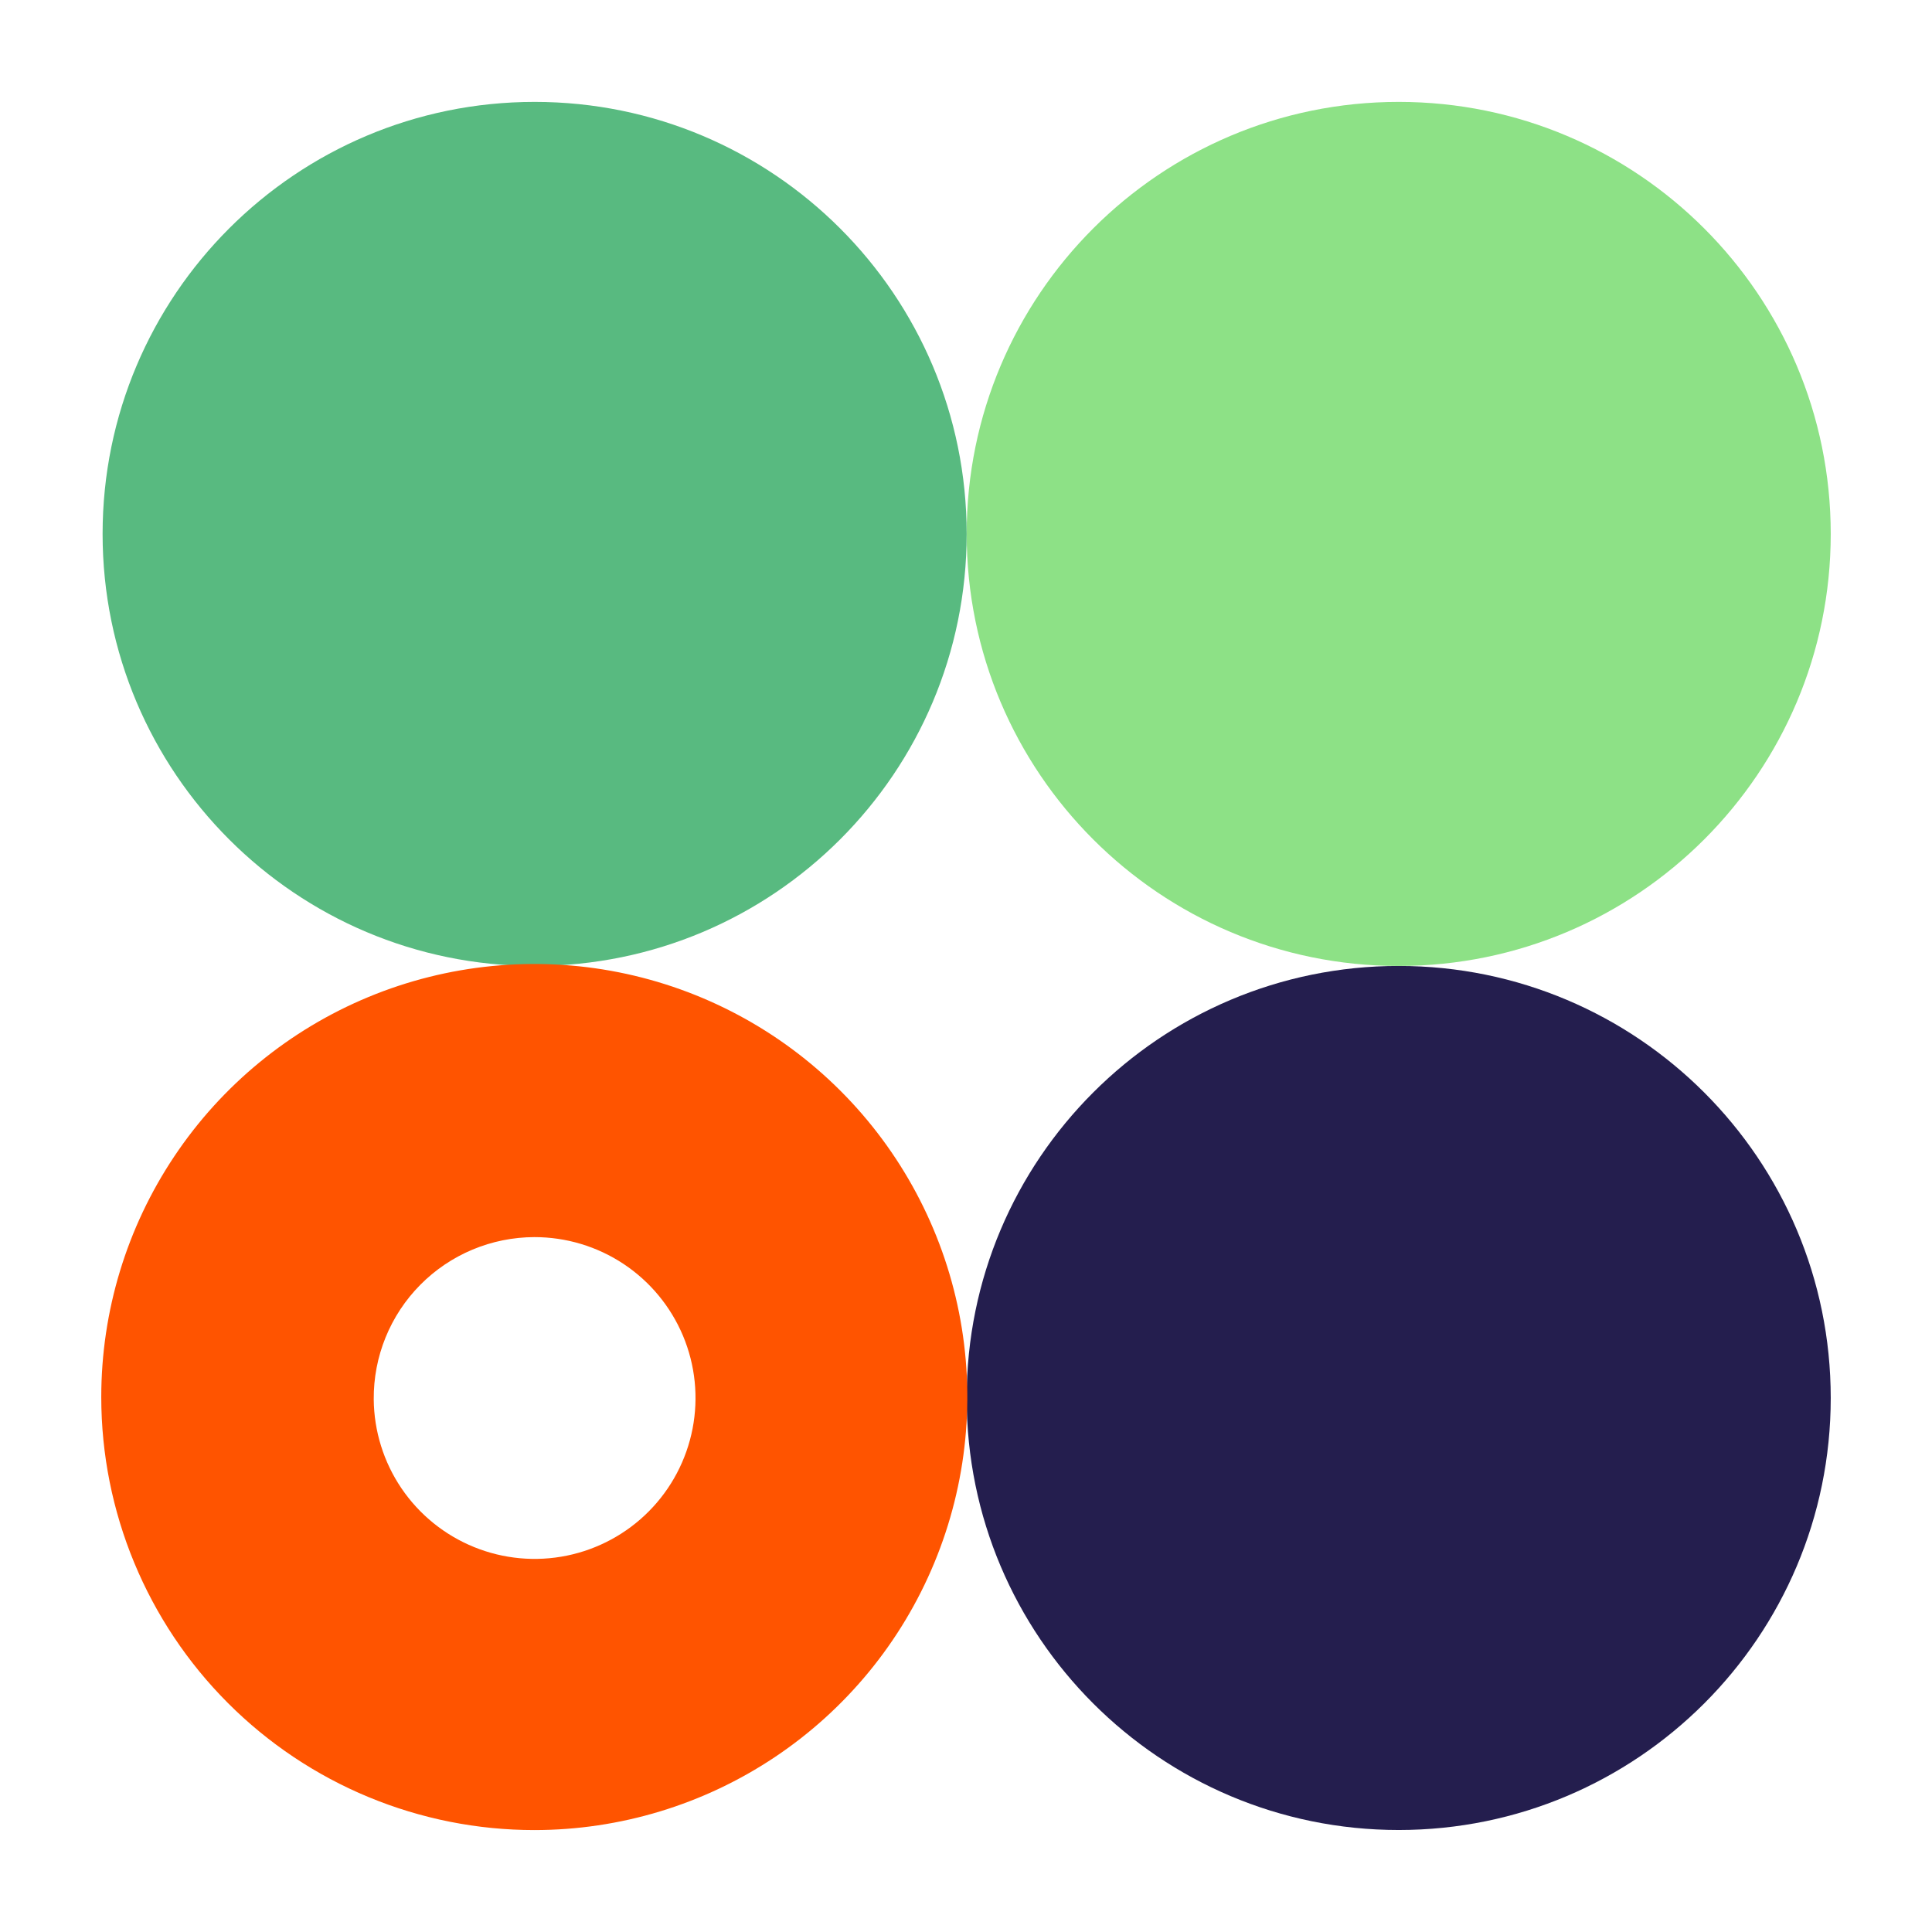
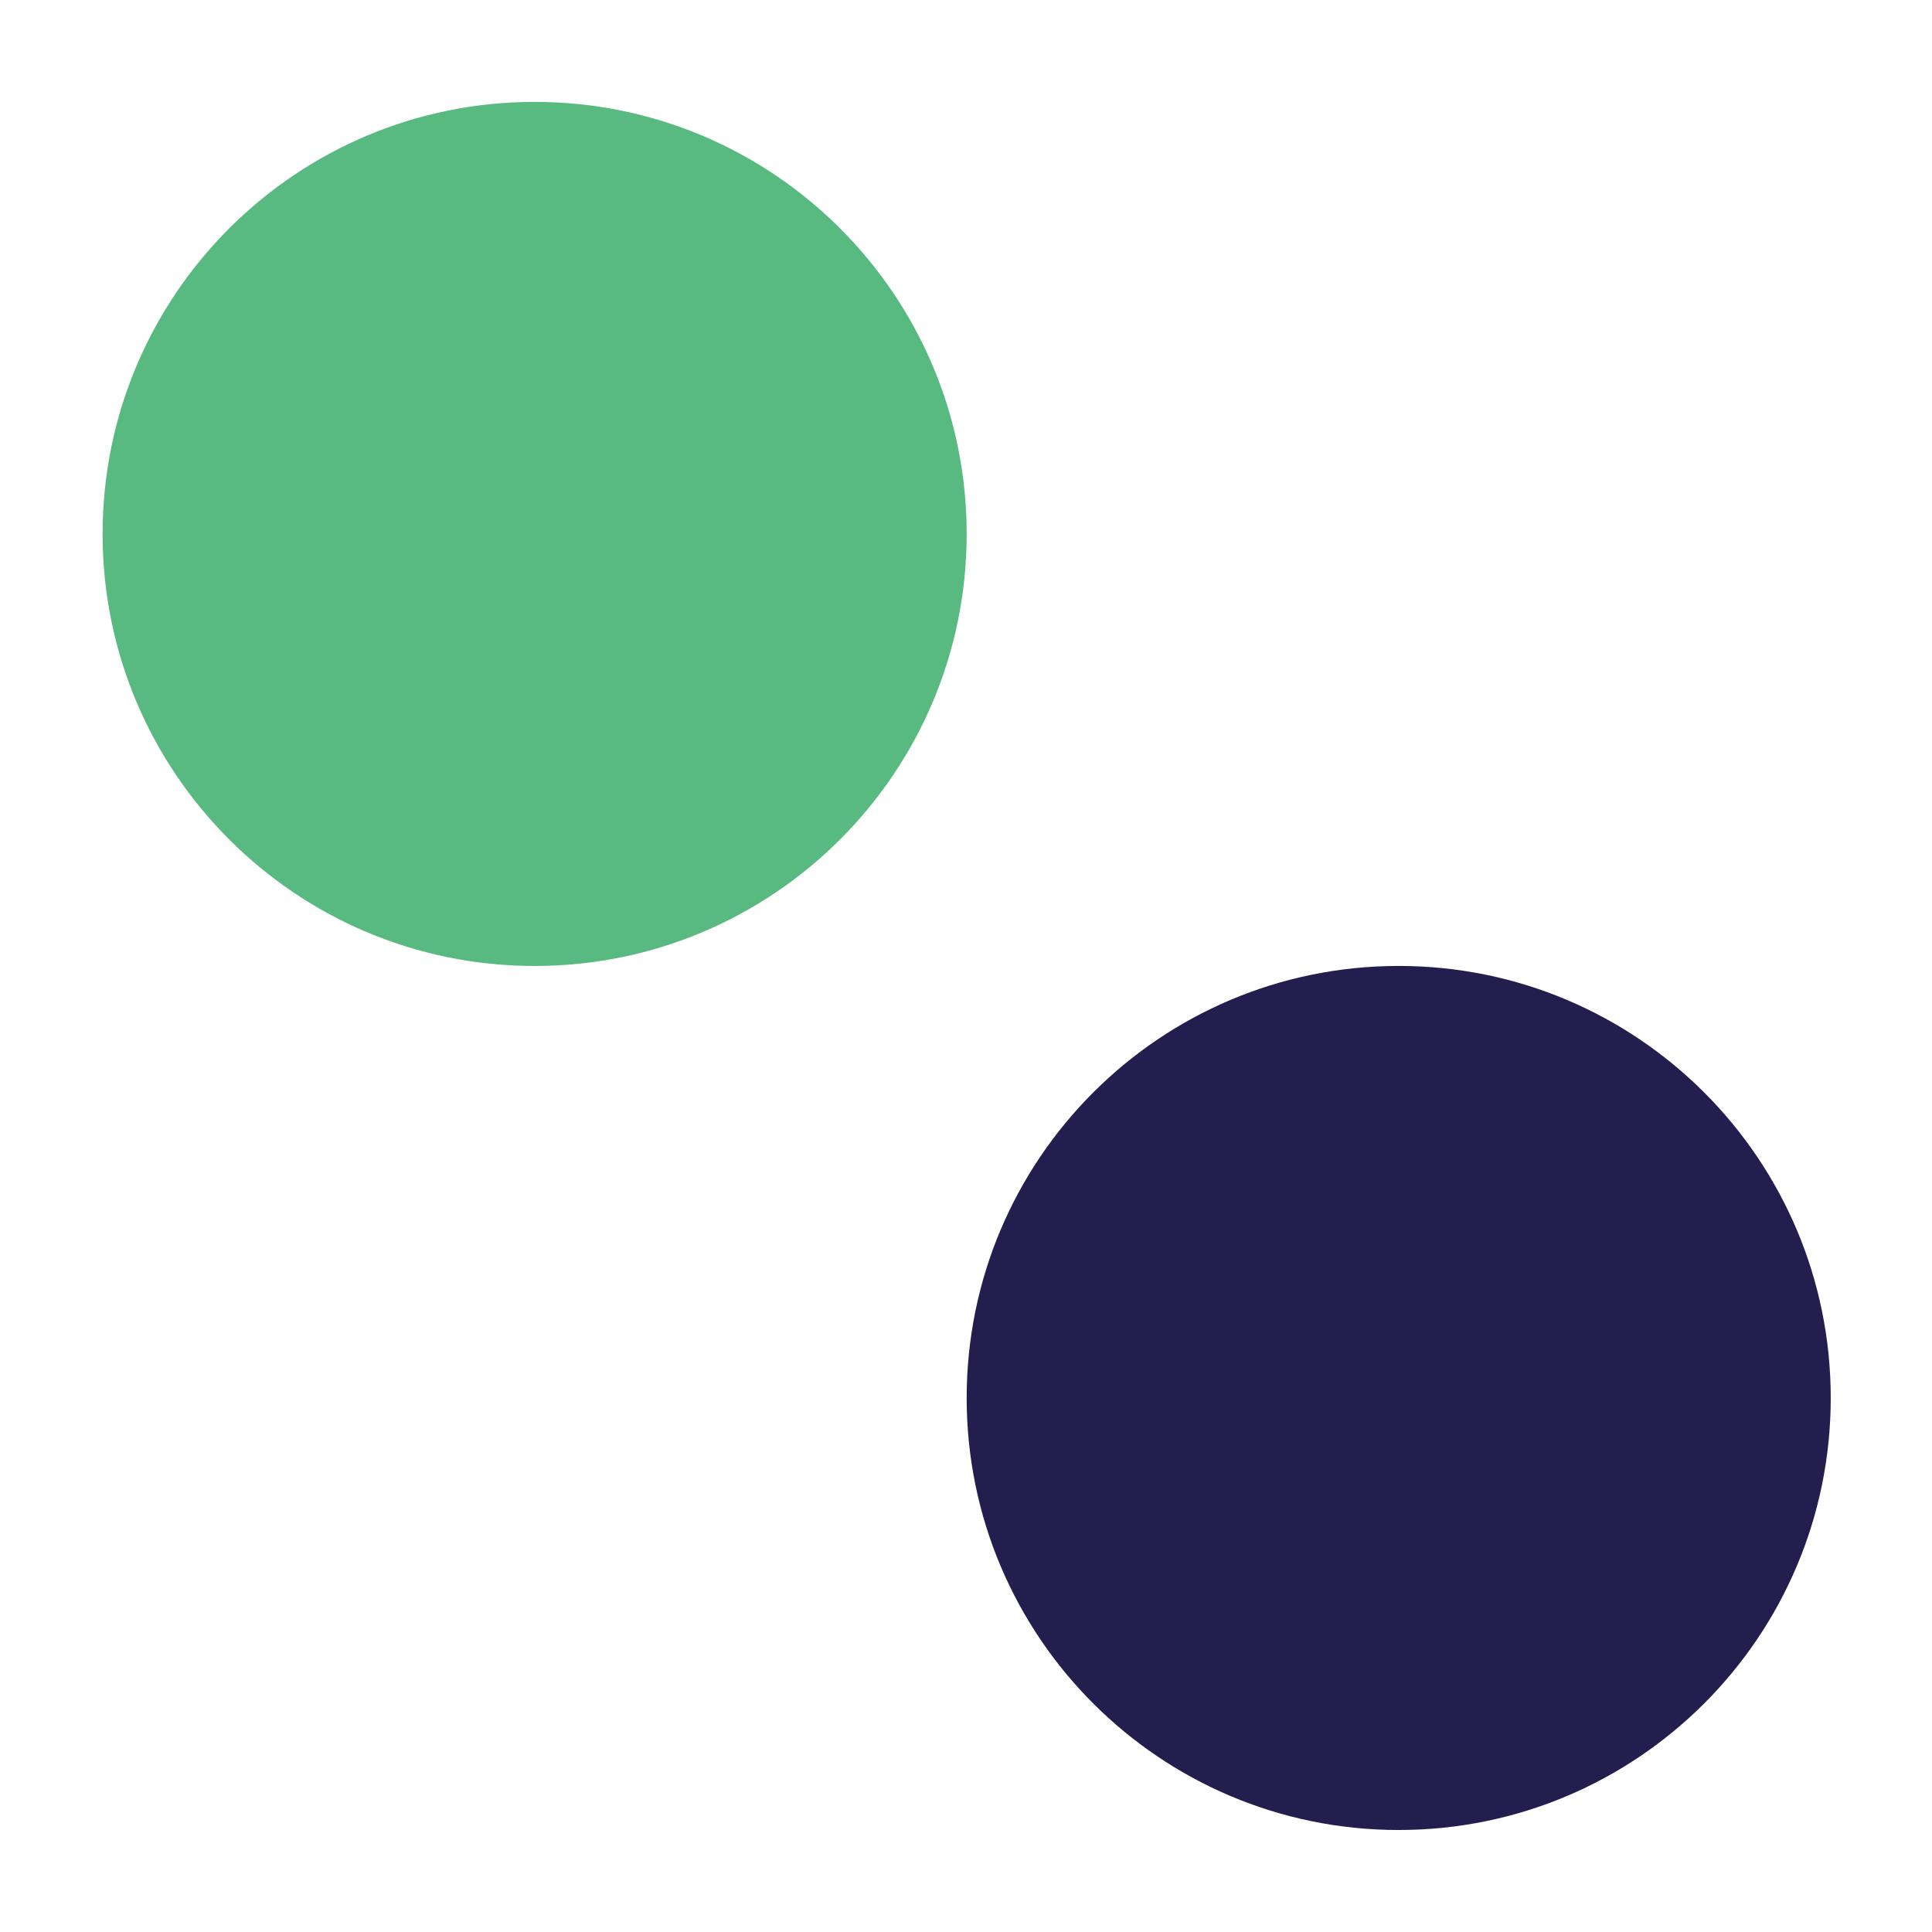
<svg xmlns="http://www.w3.org/2000/svg" width="58" height="58" viewBox="0 0 58 58" fill="none">
  <path d="M41.99 54.938C49.153 54.938 54.96 49.131 54.96 41.968C54.96 34.805 49.153 28.998 41.99 28.998C34.827 28.998 29.02 34.805 29.02 41.968C29.02 49.131 34.827 54.938 41.99 54.938Z" fill="#241E4E" />
-   <path d="M41.99 28.999C49.153 28.999 54.96 23.192 54.96 16.029C54.96 8.865 49.153 3.059 41.99 3.059C34.827 3.059 29.02 8.865 29.02 16.029C29.02 23.192 34.827 28.999 41.99 28.999Z" fill="#8DE186" />
  <path d="M16.05 28.999C23.213 28.999 29.02 23.192 29.02 16.029C29.02 8.865 23.213 3.059 16.05 3.059C8.887 3.059 3.08 8.865 3.08 16.029C3.08 23.192 8.887 28.999 16.05 28.999Z" fill="#58BA80" />
-   <path d="M16.04 54.94C18.611 54.94 21.125 54.177 23.262 52.749C25.4 51.32 27.067 49.29 28.05 46.914C29.034 44.539 29.292 41.925 28.79 39.403C28.289 36.882 27.05 34.565 25.232 32.747C23.414 30.929 21.098 29.691 18.576 29.189C16.055 28.688 13.441 28.945 11.065 29.929C8.69 30.913 6.659 32.579 5.231 34.717C3.802 36.855 3.04 39.368 3.04 41.94C3.04 45.387 4.41 48.694 6.848 51.132C8.055 52.339 9.488 53.297 11.065 53.95C12.642 54.603 14.333 54.94 16.04 54.94ZM16.04 37.139C16.994 37.138 17.927 37.418 18.722 37.946C19.517 38.474 20.137 39.225 20.506 40.105C20.874 40.985 20.973 41.955 20.791 42.891C20.609 43.828 20.154 44.689 19.483 45.367C18.812 46.045 17.955 46.509 17.02 46.701C16.086 46.893 15.115 46.803 14.232 46.444C13.348 46.085 12.59 45.472 12.054 44.683C11.518 43.894 11.228 42.963 11.22 42.01C11.215 41.373 11.335 40.741 11.575 40.151C11.815 39.561 12.169 39.024 12.617 38.572C13.065 38.119 13.598 37.76 14.185 37.514C14.773 37.268 15.403 37.141 16.04 37.139Z" fill="#FF5400" />
</svg>